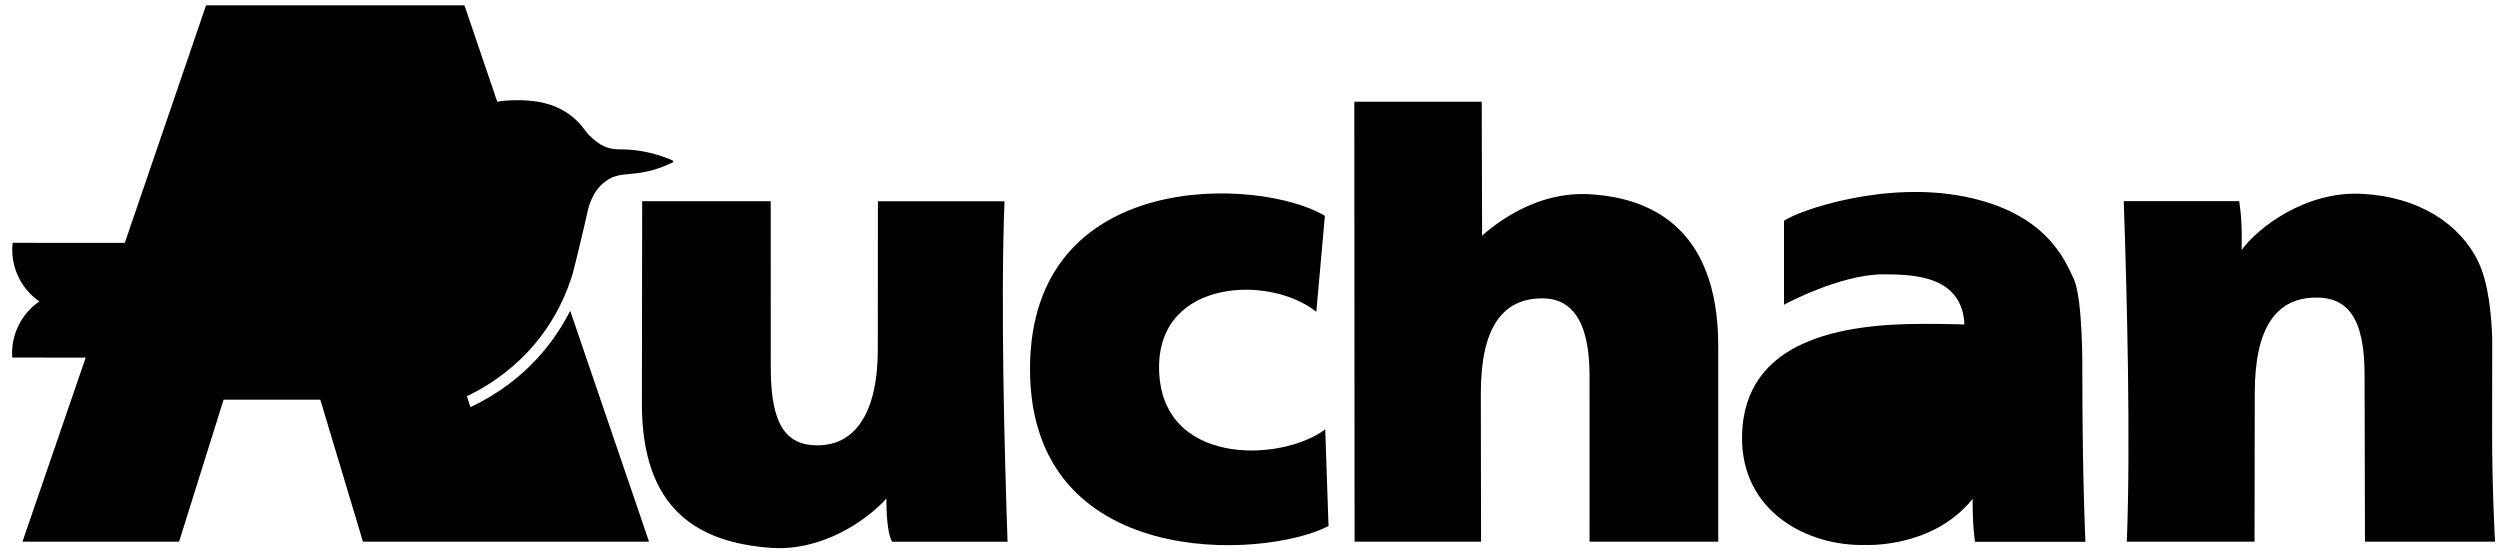
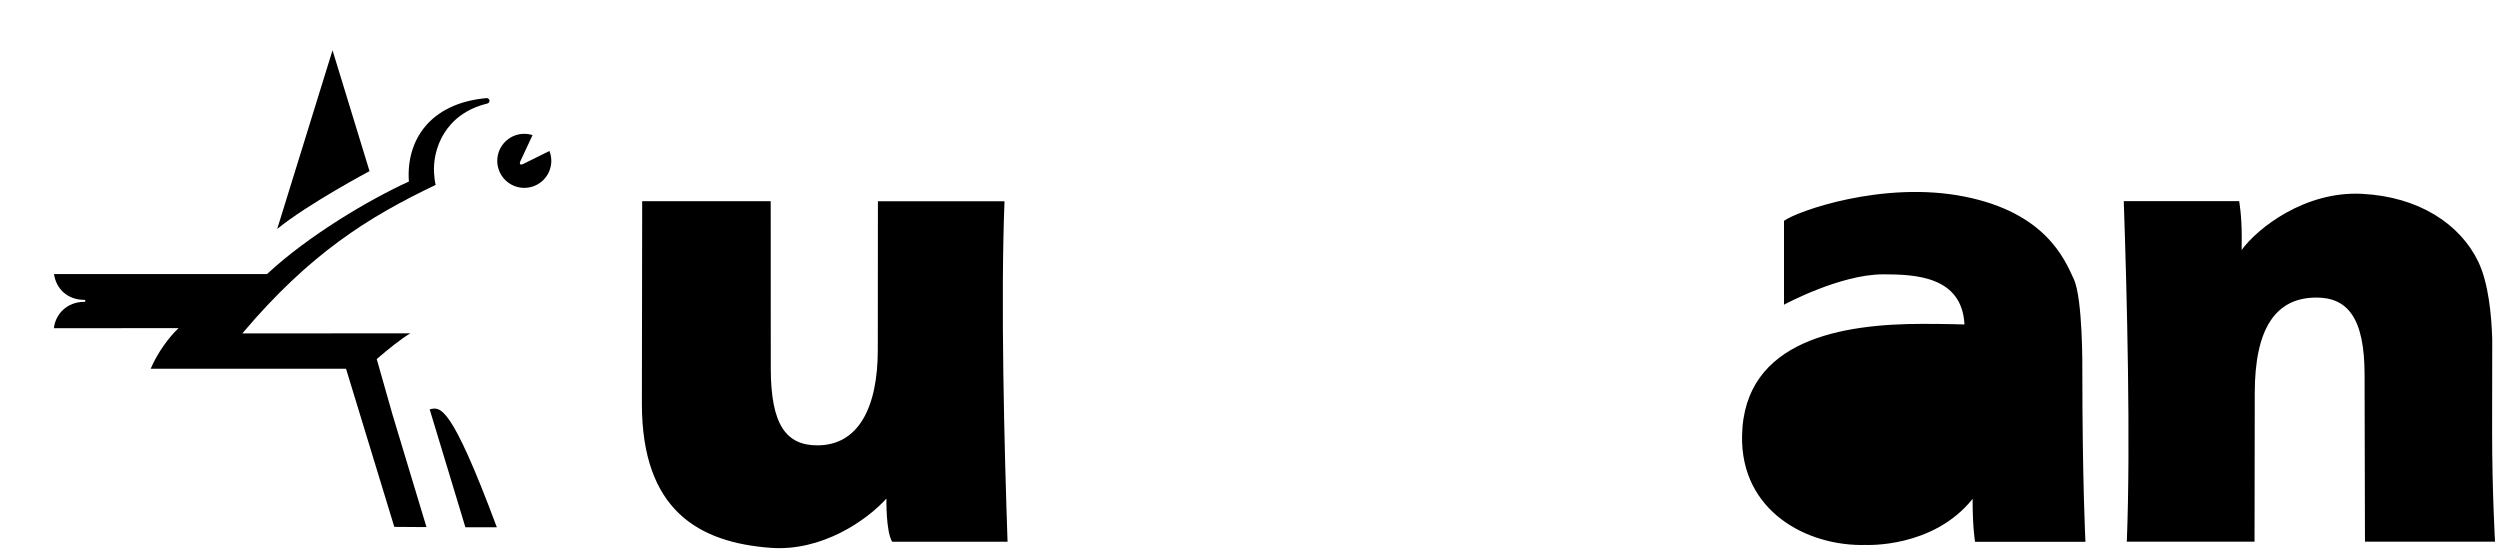
<svg xmlns="http://www.w3.org/2000/svg" width="194" height="43" viewBox="0 0 194 43" fill="none">
  <path fill-rule="evenodd" clip-rule="evenodd" d="M193.388 33.476C193.388 38.16 193.615 42.035 193.615 42.035H183.521L183.491 29.076C183.491 24.671 182.168 23.091 179.755 23.091C176.592 23.091 174.969 25.481 174.969 30.515L174.952 42.035H165.04C165.348 34.324 165.049 22.748 164.804 15.61H173.759C173.759 15.61 173.959 16.676 173.959 18.398L173.95 19.401C175.177 17.708 178.854 14.819 183.282 15.041C187.71 15.262 190.911 17.392 192.313 20.307C193.108 21.959 193.343 24.461 193.397 26.319L193.388 33.476ZM68.786 38.688C67.249 40.388 63.777 42.803 59.807 42.512C54.216 42.098 49.81 39.595 49.81 31.328L49.833 15.614H59.807L59.812 28.572C59.812 32.979 61.015 34.559 63.429 34.559C66.59 34.559 68.117 31.67 68.117 27.134L68.126 15.616H77.95C77.641 23.327 77.941 34.902 78.186 42.039H69.232C68.736 41.224 68.786 38.688 68.786 38.688ZM153.074 38.712C153.074 41.067 153.267 42.046 153.267 42.046H161.831C161.831 42.046 161.593 37.521 161.589 28.727C161.589 28.606 161.634 23.194 160.926 21.657C160.218 20.118 158.748 16.508 152.438 15.254C146.129 13.998 139.434 16.396 138.438 17.137V23.645C138.438 23.645 142.778 21.288 146.135 21.288C148.674 21.288 152.252 21.457 152.443 25.179C152.443 25.179 151.12 25.132 149.206 25.132C143.046 25.132 135.322 26.311 135.183 33.815C135.075 39.685 140.247 42.416 144.784 42.288C144.785 42.285 149.997 42.563 153.074 38.712Z" fill="#FBF5EB" style="fill:#FBF5EB;fill:color(display-p3 0.984 0.961 0.922);fill-opacity:1;" />
  <path fill-rule="evenodd" clip-rule="evenodd" d="M144.626 33.559C144.422 29.857 151.598 30.343 152.508 30.672C152.552 36.947 144.853 37.668 144.626 33.559Z" fill="#333333" style="fill:#333333;fill:color(display-p3 0.2 0.2 0.2);fill-opacity:1;" />
-   <path fill-rule="evenodd" clip-rule="evenodd" d="M123.347 29.095C123.347 24.684 121.796 23.151 119.7 23.151C116.537 23.151 114.912 25.493 114.912 30.533L114.93 42.034H105.115L105.095 7.894H114.982L115.011 18.286C116.662 16.824 119.639 14.887 123.251 15.068C127.675 15.29 133.336 17.332 133.336 26.866V42.033H123.348L123.347 29.095ZM102.146 24.195C98.578 21.327 89.944 21.623 89.944 28.491C89.944 36.143 99.299 35.931 102.838 33.323L103.094 40.82C98.071 43.424 79.929 44.313 79.929 28.634C79.929 12.946 97.816 13.749 102.812 16.745L102.146 24.195ZM6.65 27.751L1.744 42.033H13.897L17.351 31.013H24.855L28.165 42.033H50.365C50.365 42.033 44.251 24.116 44.249 24.121C43.136 26.271 41.001 29.457 36.503 31.6L36.232 30.744C37.901 29.951 42.571 27.397 44.449 21.205C44.632 20.526 45.47 17.034 45.574 16.512C45.678 15.99 46.006 14.766 47.023 14.048C48.27 13.137 49.317 13.927 52.028 12.686C52.321 12.578 52.319 12.482 52.027 12.375C51.276 12.074 49.904 11.588 48.217 11.594C47.175 11.598 46.588 11.354 45.681 10.458C45.234 10.019 44.212 7.777 40.253 7.777C39.682 7.777 39.071 7.799 38.587 7.895L36.041 0.412H15.991L9.684 18.848L0.982 18.843C0.884 19.718 1.025 20.602 1.39 21.403C1.755 22.204 2.33 22.891 3.054 23.391C2.354 23.87 1.792 24.524 1.423 25.288C1.054 26.051 0.89 26.898 0.949 27.744L6.65 27.751Z" fill="#FBF5EB" style="fill:#FBF5EB;fill:color(display-p3 0.984 0.961 0.922);fill-opacity:1;" />
-   <path fill-rule="evenodd" clip-rule="evenodd" d="M33.343 31.768L36.115 40.918H38.555L35.547 31.04C34.967 31.294 34.16 31.562 33.343 31.768ZM42.637 11.716L40.596 12.726C40.38 12.829 40.282 12.734 40.378 12.515L41.326 10.485C40.872 10.339 40.383 10.352 39.938 10.521C39.493 10.691 39.119 11.007 38.877 11.417C38.636 11.827 38.541 12.307 38.608 12.779C38.676 13.25 38.902 13.684 39.249 14.01C39.596 14.336 40.044 14.534 40.518 14.572C40.993 14.61 41.466 14.485 41.86 14.218C42.255 13.951 42.546 13.558 42.687 13.103C42.828 12.648 42.811 12.159 42.637 11.716Z" fill="#333333" style="fill:#333333;fill:color(display-p3 0.2 0.2 0.2);fill-opacity:1;" />
+   <path fill-rule="evenodd" clip-rule="evenodd" d="M33.343 31.768L36.115 40.918H38.555C34.967 31.294 34.16 31.562 33.343 31.768ZM42.637 11.716L40.596 12.726C40.38 12.829 40.282 12.734 40.378 12.515L41.326 10.485C40.872 10.339 40.383 10.352 39.938 10.521C39.493 10.691 39.119 11.007 38.877 11.417C38.636 11.827 38.541 12.307 38.608 12.779C38.676 13.25 38.902 13.684 39.249 14.01C39.596 14.336 40.044 14.534 40.518 14.572C40.993 14.61 41.466 14.485 41.86 14.218C42.255 13.951 42.546 13.558 42.687 13.103C42.828 12.648 42.811 12.159 42.637 11.716Z" fill="#333333" style="fill:#333333;fill:color(display-p3 0.2 0.2 0.2);fill-opacity:1;" />
  <path fill-rule="evenodd" clip-rule="evenodd" d="M37.722 7.615C37.779 7.603 37.838 7.614 37.886 7.646C37.935 7.677 37.969 7.726 37.982 7.782C37.992 7.839 37.98 7.897 37.947 7.945C37.915 7.993 37.865 8.025 37.809 8.037C34.478 8.84 33.565 11.646 33.684 13.431C33.703 13.704 33.745 14.151 33.81 14.347C28.566 16.845 24.021 19.697 18.804 25.872L31.841 25.867C31.059 26.337 30.194 27.043 29.234 27.863L30.469 32.209L33.095 40.903L30.598 40.886L26.852 28.615H11.692C12.214 27.381 13.099 26.18 13.855 25.463L4.181 25.469C4.303 24.371 5.199 23.422 6.548 23.422C6.591 23.422 6.625 23.389 6.625 23.346C6.625 23.303 6.591 23.269 6.548 23.269C5.246 23.269 4.358 22.427 4.19 21.265H20.725C23.909 18.291 28.699 15.46 31.73 14.087C31.502 10.934 33.311 8.029 37.722 7.615Z" fill="#333333" style="fill:#333333;fill:color(display-p3 0.2 0.2 0.2);fill-opacity:1;" />
  <path fill-rule="evenodd" clip-rule="evenodd" d="M21.51 17.769L25.804 3.902L28.675 13.279C28.675 13.279 23.865 15.84 21.51 17.769Z" fill="#333333" style="fill:#333333;fill:color(display-p3 0.2 0.2 0.2);fill-opacity:1;" />
</svg>